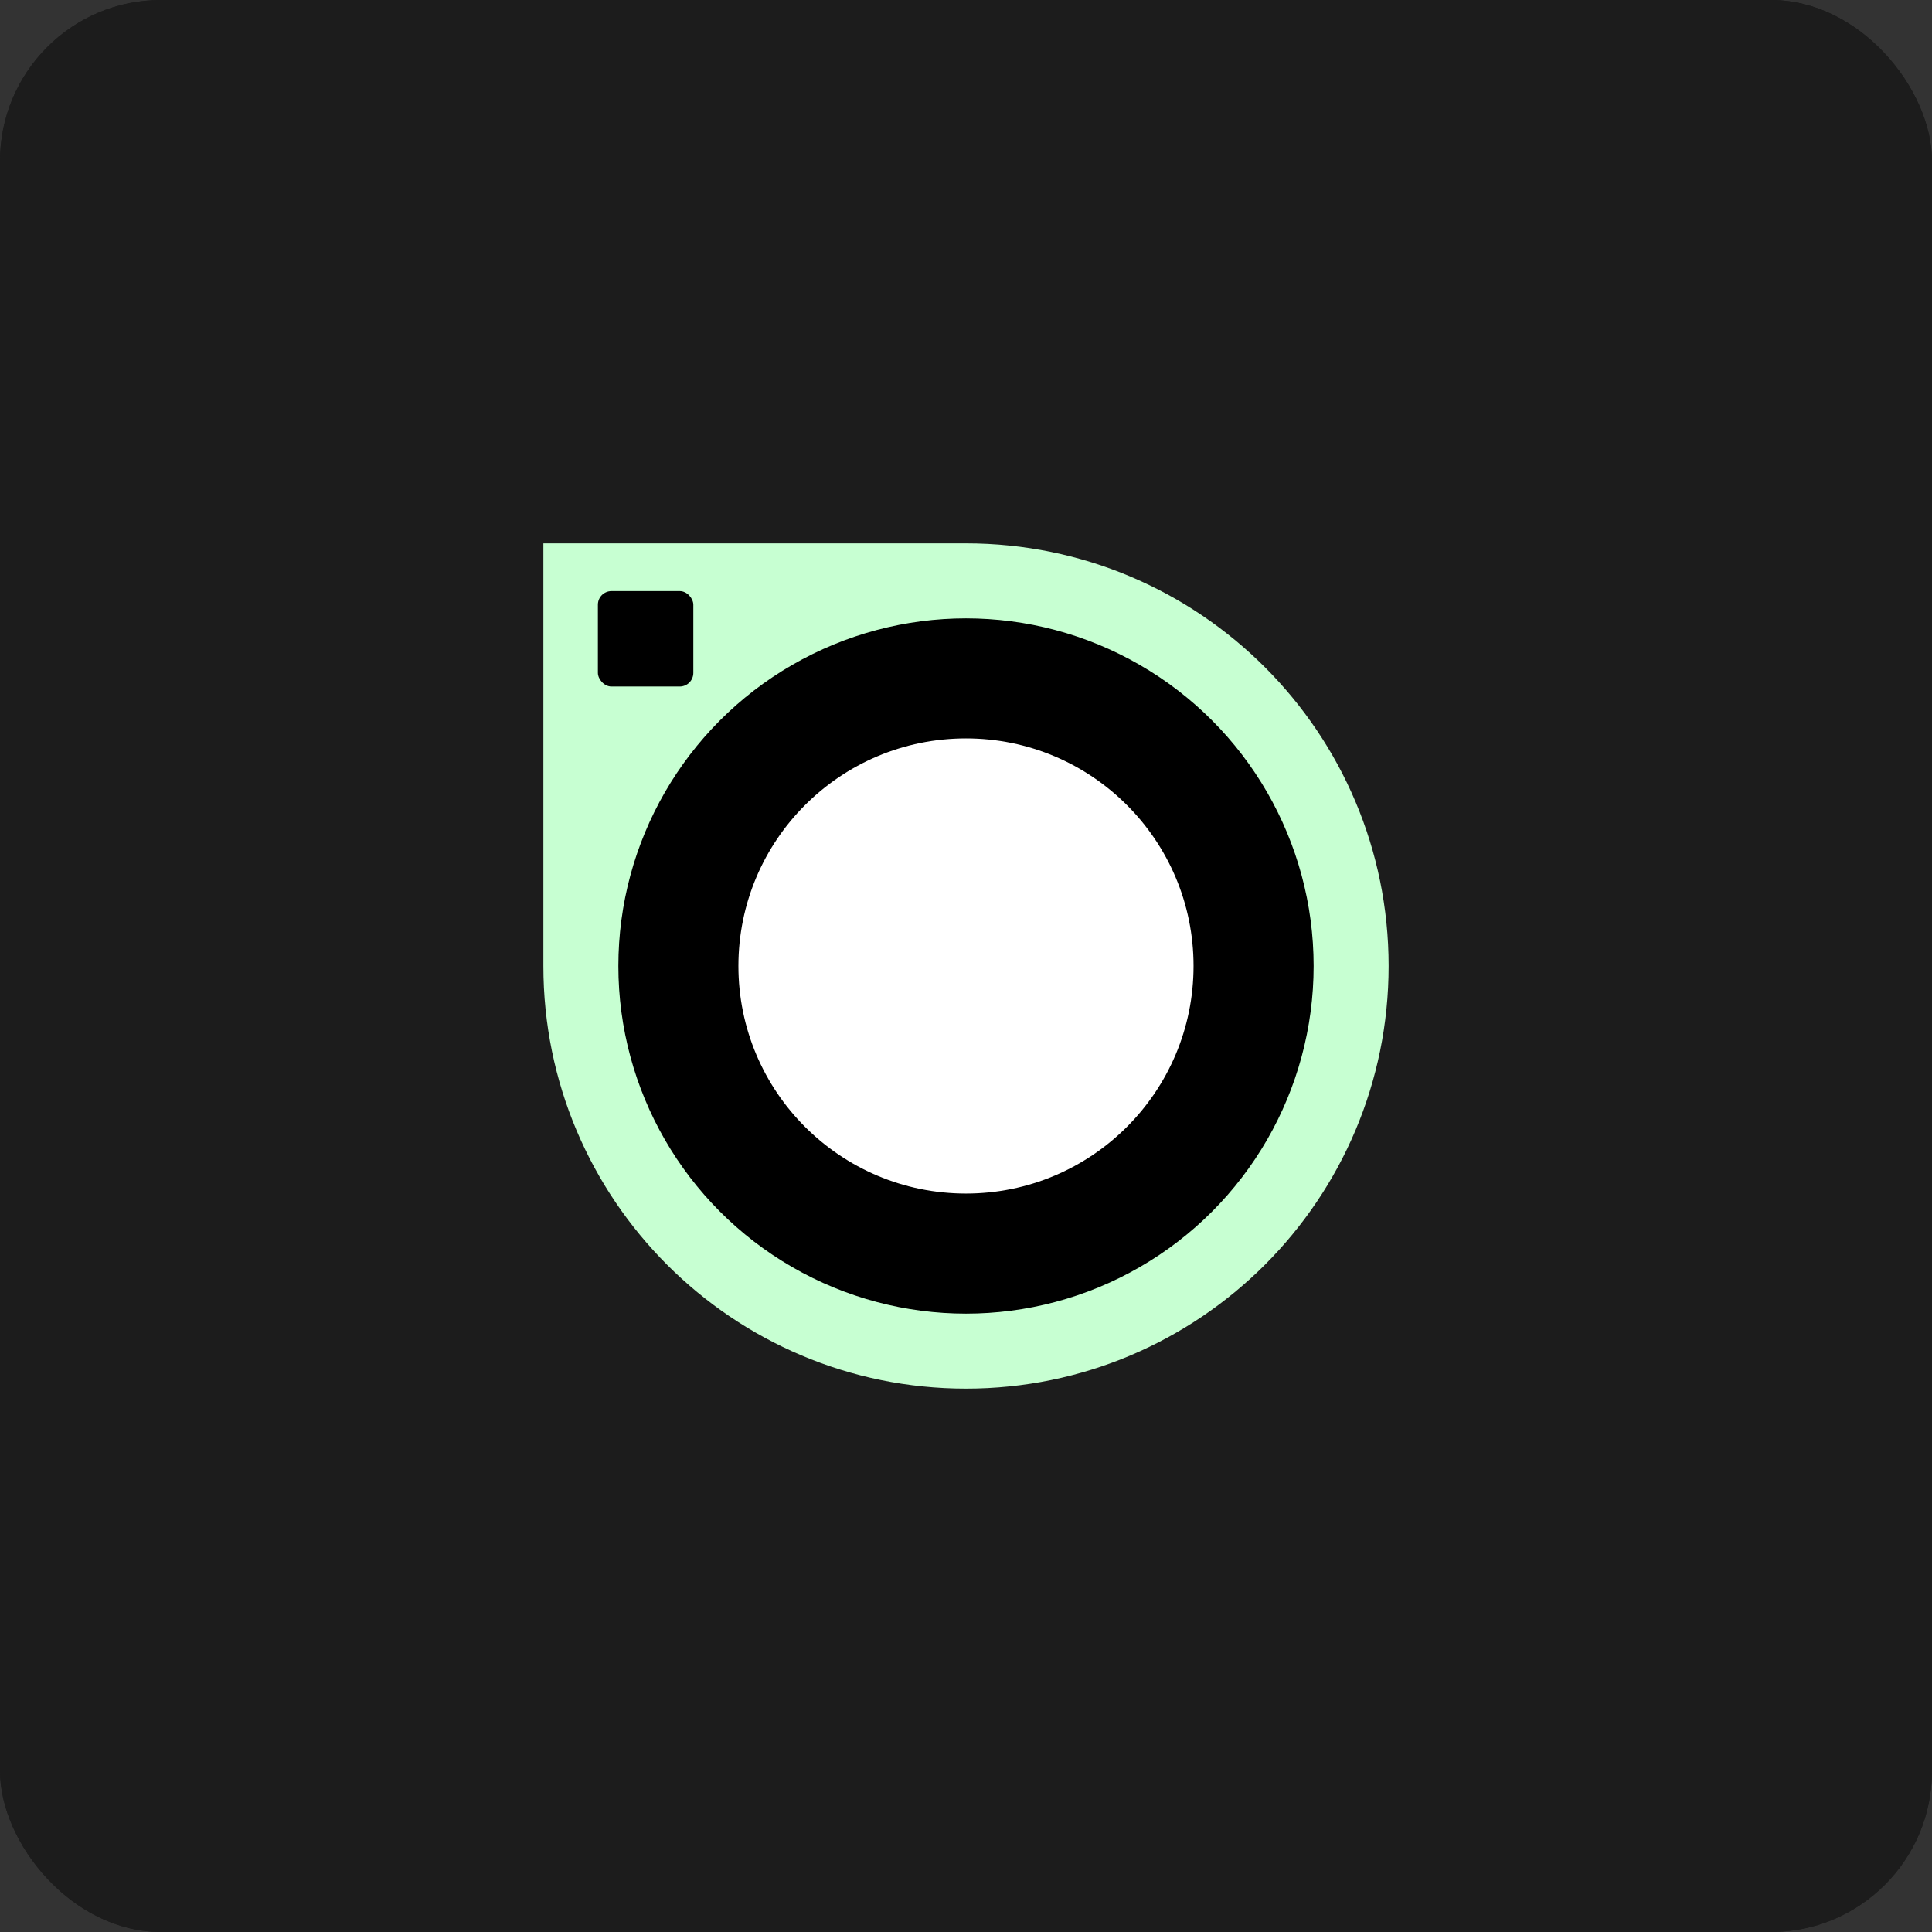
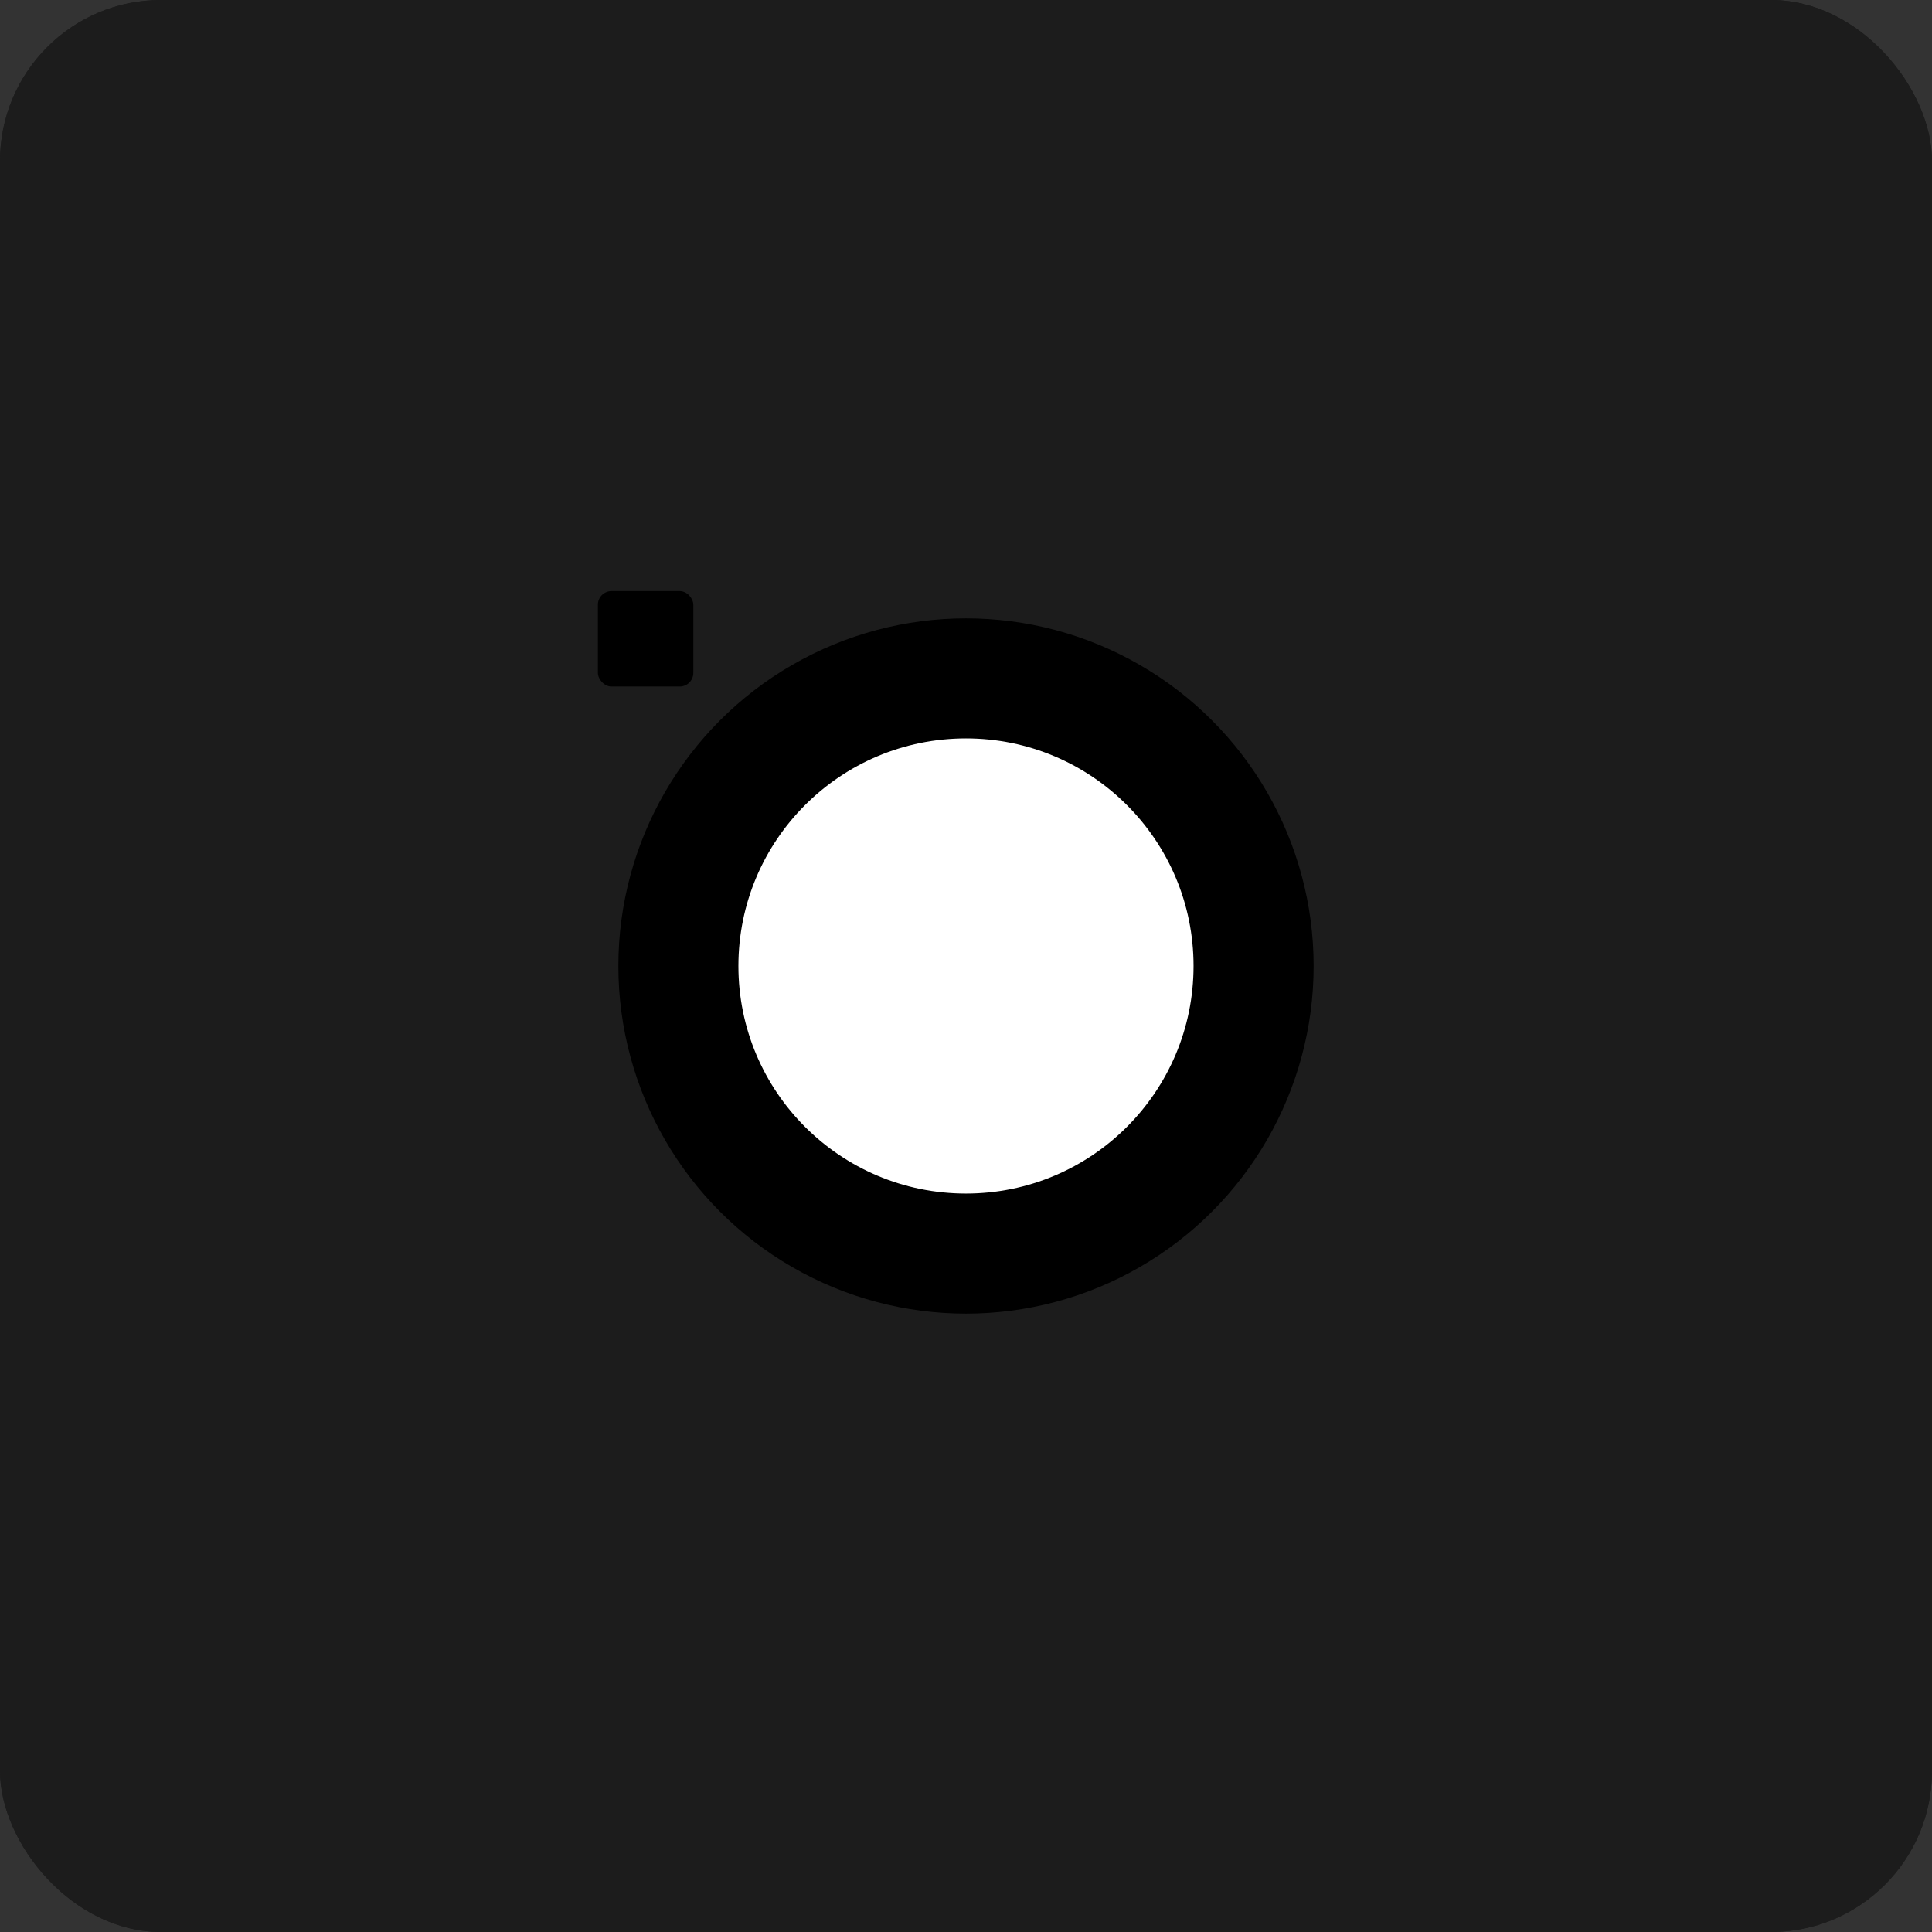
<svg xmlns="http://www.w3.org/2000/svg" width="96" height="96" viewBox="0 0 96 96" fill="none">
  <rect x="0" y="0" width="96" height="96" fill="#333333" stroke="none" />
  <rect width="96" height="96" rx="8" fill="#1C1C1C" />
  <mask id="path-2-inside-1_3524_3409" fill="white">
    <rect x="16" y="23" width="65" height="47.069" rx="1.473" />
  </mask>
  <rect x="16" y="23" width="65" height="47.069" rx="1.473" fill="#494949" fill-opacity="0.5" stroke="white" stroke-width="4.457" mask="url(#path-2-inside-1_3524_3409)" />
-   <rect x="24.966" y="32.526" width="32.686" height="2.229" rx="0.743" fill="white" />
  <rect x="24.966" y="38.507" width="37.143" height="2.229" rx="0.743" fill="white" />
-   <rect x="24.966" y="44.488" width="17.829" height="2.229" rx="0.743" fill="white" />
  <path d="M61.064 64.459H67.876C68.198 64.459 68.475 64.684 68.541 64.999L70.253 73.165C70.365 73.698 69.837 74.139 69.333 73.934L65.563 72.405C64.862 72.121 64.078 72.121 63.377 72.405L59.607 73.934C59.103 74.139 58.575 73.697 58.687 73.165L60.399 64.999C60.465 64.684 60.742 64.459 61.064 64.459Z" fill="#7A7A7A" stroke="white" stroke-width="2.229" />
-   <circle cx="64.47" cy="57.462" r="8.131" fill="#7A7A7A" stroke="white" stroke-width="2.229" />
-   <path fill-rule="evenodd" clip-rule="evenodd" d="M30.005 50.8C30.005 50.638 29.944 50.424 29.751 50.268C29.588 50.136 29.418 50.118 29.347 50.115C29.215 50.11 29.113 50.146 29.095 50.152L29.093 50.153C29.038 50.172 28.995 50.195 28.986 50.2L28.985 50.201C28.955 50.217 28.929 50.234 28.915 50.242C28.883 50.264 28.846 50.289 28.813 50.312C28.779 50.336 28.742 50.363 28.709 50.389C28.694 50.401 28.673 50.417 28.652 50.435C28.642 50.444 28.626 50.459 28.607 50.477L28.607 50.478C28.597 50.488 28.544 50.54 28.498 50.618C28.483 50.644 28.47 50.669 28.457 50.695C28.414 50.731 28.371 50.768 28.332 50.802C28.292 50.838 28.246 50.88 28.204 50.925C28.169 50.961 28.101 51.035 28.047 51.134C27.601 51.947 27.479 52.838 27.398 53.621C27.385 53.748 27.373 53.871 27.362 53.992V53.992C27.297 54.658 27.241 55.234 27.064 55.771C27.053 55.806 27.026 55.879 26.989 55.964C26.969 55.952 26.948 55.941 26.926 55.93C26.856 55.896 26.769 55.866 26.669 55.853C26.66 55.553 26.657 55.245 26.655 54.926L26.654 54.815C26.651 54.437 26.342 54.133 25.964 54.136C25.586 54.139 25.282 54.448 25.285 54.826L25.286 54.973C25.293 55.81 25.299 56.706 25.47 57.608C25.559 58.08 25.668 58.545 25.776 58.995L25.812 59.148C25.908 59.548 26.001 59.936 26.082 60.327C26.111 60.465 26.135 60.592 26.157 60.719L26.174 60.84C26.18 60.882 26.192 60.956 26.2 61.008C26.204 61.034 26.209 61.061 26.212 61.078L26.212 61.078C26.212 61.082 26.214 61.092 26.217 61.104C26.217 61.108 26.219 61.114 26.221 61.122L26.221 61.122C26.222 61.127 26.226 61.146 26.234 61.17L26.234 61.17L26.234 61.17C26.237 61.179 26.247 61.212 26.265 61.252C26.274 61.27 26.295 61.315 26.333 61.367L26.334 61.369C26.353 61.395 26.48 61.572 26.731 61.631C26.855 61.648 27.104 61.614 27.221 61.562C27.304 61.507 27.425 61.388 27.466 61.33C27.533 61.224 27.552 61.126 27.557 61.102L27.558 61.101C27.57 61.039 27.571 60.987 27.571 60.977L27.571 60.976C27.572 60.945 27.57 60.921 27.57 60.916L27.57 60.915C27.569 60.906 27.568 60.899 27.568 60.895L27.566 60.877L27.563 60.858C27.546 60.736 27.529 60.621 27.509 60.507C27.428 59.944 27.336 59.384 27.245 58.832L27.212 58.631L27.212 58.631L27.207 58.598C27.204 58.578 27.2 58.549 27.196 58.514C27.186 58.445 27.174 58.351 27.162 58.242C27.139 58.05 27.116 57.817 27.101 57.588C27.109 57.588 27.117 57.587 27.125 57.586C27.314 57.569 27.467 57.496 27.577 57.422C27.784 57.285 27.927 57.087 28.015 56.948C28.201 56.654 28.326 56.317 28.365 56.199C28.459 55.912 28.526 55.615 28.578 55.32C28.723 56.319 28.906 57.315 29.107 58.306C28.845 58.076 28.446 58.079 28.187 58.324C27.844 58.648 27.566 59.107 27.517 59.653C27.507 59.772 27.517 59.938 27.607 60.106C27.702 60.283 27.85 60.394 27.992 60.453C28.229 60.551 28.46 60.513 28.557 60.494C28.793 60.448 29.058 60.334 29.262 60.236C29.337 60.201 29.416 60.161 29.493 60.121C29.567 60.459 29.642 60.797 29.717 61.133L29.717 61.133L29.717 61.133L29.717 61.133C29.969 62.269 30.218 63.394 30.433 64.505C30.505 64.876 30.864 65.118 31.235 65.046C31.606 64.975 31.849 64.616 31.777 64.245C31.547 63.055 31.288 61.892 31.032 60.739L31.032 60.739L31.032 60.739C30.936 60.305 30.84 59.872 30.746 59.44C31.22 59.185 31.71 58.907 32.177 58.584C32.355 58.87 32.59 59.109 32.822 59.291C32.834 59.3 32.845 59.309 32.857 59.317C32.933 59.627 33.011 59.934 33.088 60.238L33.088 60.238L33.088 60.238L33.088 60.238C33.226 60.782 33.362 61.317 33.483 61.841C33.568 62.209 33.935 62.439 34.304 62.354C34.672 62.269 34.902 61.902 34.817 61.533C34.691 60.989 34.557 60.453 34.423 59.924C34.525 59.928 34.626 59.924 34.725 59.912C35.382 59.831 35.948 59.508 36.4 59.134C36.854 58.759 37.231 58.303 37.515 57.888C37.965 57.23 38.441 56.465 38.64 55.566C38.722 55.197 38.489 54.831 38.12 54.749C37.752 54.667 37.386 54.9 37.304 55.269C37.165 55.894 36.823 56.476 36.386 57.114C36.15 57.458 35.856 57.808 35.528 58.079C35.198 58.352 34.869 58.515 34.557 58.553C34.445 58.567 34.261 58.535 34.057 58.446C33.628 56.645 33.316 54.896 33.516 53.105C33.558 52.729 33.288 52.391 32.912 52.349C32.536 52.307 32.198 52.577 32.156 52.953C32.013 54.231 32.106 55.501 32.309 56.744C32.24 56.77 32.19 56.801 32.16 56.821C32.087 56.87 32.036 56.924 32.016 56.945C31.979 56.983 31.936 57.035 31.919 57.057L31.919 57.057L31.919 57.057L31.912 57.065L31.901 57.077C31.466 57.442 30.975 57.747 30.45 58.041C30.189 56.762 29.961 55.48 29.808 54.173L29.801 54.119L29.801 54.119C29.694 53.202 29.591 52.33 29.651 51.492L29.653 51.474C29.672 51.456 29.691 51.438 29.709 51.42C29.748 51.381 29.803 51.324 29.851 51.256L29.853 51.254C29.882 51.212 30.005 51.042 30.005 50.8ZM27.108 56.861C27.108 56.861 27.108 56.865 27.105 56.872C27.107 56.864 27.108 56.861 27.108 56.861ZM28.295 59.15C28.278 59.154 28.281 59.151 28.298 59.15L28.295 59.15ZM35.585 54.16C35.795 54.429 35.773 54.804 35.549 55.046C35.547 55.05 35.545 55.054 35.543 55.058C35.542 55.061 35.54 55.064 35.539 55.067L35.531 55.082C35.527 55.091 35.52 55.105 35.512 55.121C35.495 55.151 35.467 55.202 35.424 55.257C35.339 55.367 35.137 55.565 34.807 55.565C34.743 55.565 34.609 55.557 34.466 55.48C34.293 55.387 34.161 55.222 34.115 55.018C34.077 54.848 34.111 54.709 34.132 54.645C34.155 54.573 34.185 54.518 34.204 54.486C34.269 54.376 34.359 54.285 34.396 54.249C34.491 54.153 34.602 54.06 34.625 54.042C34.923 53.81 35.353 53.862 35.585 54.16ZM35.344 55.237C35.344 55.237 35.345 55.236 35.347 55.233L35.344 55.237Z" fill="white" />
+   <path fill-rule="evenodd" clip-rule="evenodd" d="M30.005 50.8C30.005 50.638 29.944 50.424 29.751 50.268C29.588 50.136 29.418 50.118 29.347 50.115C29.215 50.11 29.113 50.146 29.095 50.152L29.093 50.153C29.038 50.172 28.995 50.195 28.986 50.2L28.985 50.201C28.955 50.217 28.929 50.234 28.915 50.242C28.883 50.264 28.846 50.289 28.813 50.312C28.779 50.336 28.742 50.363 28.709 50.389C28.694 50.401 28.673 50.417 28.652 50.435C28.642 50.444 28.626 50.459 28.607 50.477L28.607 50.478C28.597 50.488 28.544 50.54 28.498 50.618C28.483 50.644 28.47 50.669 28.457 50.695C28.414 50.731 28.371 50.768 28.332 50.802C28.292 50.838 28.246 50.88 28.204 50.925C28.169 50.961 28.101 51.035 28.047 51.134C27.601 51.947 27.479 52.838 27.398 53.621C27.385 53.748 27.373 53.871 27.362 53.992V53.992C27.297 54.658 27.241 55.234 27.064 55.771C27.053 55.806 27.026 55.879 26.989 55.964C26.969 55.952 26.948 55.941 26.926 55.93C26.856 55.896 26.769 55.866 26.669 55.853C26.66 55.553 26.657 55.245 26.655 54.926L26.654 54.815C26.651 54.437 26.342 54.133 25.964 54.136C25.586 54.139 25.282 54.448 25.285 54.826L25.286 54.973C25.559 58.08 25.668 58.545 25.776 58.995L25.812 59.148C25.908 59.548 26.001 59.936 26.082 60.327C26.111 60.465 26.135 60.592 26.157 60.719L26.174 60.84C26.18 60.882 26.192 60.956 26.2 61.008C26.204 61.034 26.209 61.061 26.212 61.078L26.212 61.078C26.212 61.082 26.214 61.092 26.217 61.104C26.217 61.108 26.219 61.114 26.221 61.122L26.221 61.122C26.222 61.127 26.226 61.146 26.234 61.17L26.234 61.17L26.234 61.17C26.237 61.179 26.247 61.212 26.265 61.252C26.274 61.27 26.295 61.315 26.333 61.367L26.334 61.369C26.353 61.395 26.48 61.572 26.731 61.631C26.855 61.648 27.104 61.614 27.221 61.562C27.304 61.507 27.425 61.388 27.466 61.33C27.533 61.224 27.552 61.126 27.557 61.102L27.558 61.101C27.57 61.039 27.571 60.987 27.571 60.977L27.571 60.976C27.572 60.945 27.57 60.921 27.57 60.916L27.57 60.915C27.569 60.906 27.568 60.899 27.568 60.895L27.566 60.877L27.563 60.858C27.546 60.736 27.529 60.621 27.509 60.507C27.428 59.944 27.336 59.384 27.245 58.832L27.212 58.631L27.212 58.631L27.207 58.598C27.204 58.578 27.2 58.549 27.196 58.514C27.186 58.445 27.174 58.351 27.162 58.242C27.139 58.05 27.116 57.817 27.101 57.588C27.109 57.588 27.117 57.587 27.125 57.586C27.314 57.569 27.467 57.496 27.577 57.422C27.784 57.285 27.927 57.087 28.015 56.948C28.201 56.654 28.326 56.317 28.365 56.199C28.459 55.912 28.526 55.615 28.578 55.32C28.723 56.319 28.906 57.315 29.107 58.306C28.845 58.076 28.446 58.079 28.187 58.324C27.844 58.648 27.566 59.107 27.517 59.653C27.507 59.772 27.517 59.938 27.607 60.106C27.702 60.283 27.85 60.394 27.992 60.453C28.229 60.551 28.46 60.513 28.557 60.494C28.793 60.448 29.058 60.334 29.262 60.236C29.337 60.201 29.416 60.161 29.493 60.121C29.567 60.459 29.642 60.797 29.717 61.133L29.717 61.133L29.717 61.133L29.717 61.133C29.969 62.269 30.218 63.394 30.433 64.505C30.505 64.876 30.864 65.118 31.235 65.046C31.606 64.975 31.849 64.616 31.777 64.245C31.547 63.055 31.288 61.892 31.032 60.739L31.032 60.739L31.032 60.739C30.936 60.305 30.84 59.872 30.746 59.44C31.22 59.185 31.71 58.907 32.177 58.584C32.355 58.87 32.59 59.109 32.822 59.291C32.834 59.3 32.845 59.309 32.857 59.317C32.933 59.627 33.011 59.934 33.088 60.238L33.088 60.238L33.088 60.238L33.088 60.238C33.226 60.782 33.362 61.317 33.483 61.841C33.568 62.209 33.935 62.439 34.304 62.354C34.672 62.269 34.902 61.902 34.817 61.533C34.691 60.989 34.557 60.453 34.423 59.924C34.525 59.928 34.626 59.924 34.725 59.912C35.382 59.831 35.948 59.508 36.4 59.134C36.854 58.759 37.231 58.303 37.515 57.888C37.965 57.23 38.441 56.465 38.64 55.566C38.722 55.197 38.489 54.831 38.12 54.749C37.752 54.667 37.386 54.9 37.304 55.269C37.165 55.894 36.823 56.476 36.386 57.114C36.15 57.458 35.856 57.808 35.528 58.079C35.198 58.352 34.869 58.515 34.557 58.553C34.445 58.567 34.261 58.535 34.057 58.446C33.628 56.645 33.316 54.896 33.516 53.105C33.558 52.729 33.288 52.391 32.912 52.349C32.536 52.307 32.198 52.577 32.156 52.953C32.013 54.231 32.106 55.501 32.309 56.744C32.24 56.77 32.19 56.801 32.16 56.821C32.087 56.87 32.036 56.924 32.016 56.945C31.979 56.983 31.936 57.035 31.919 57.057L31.919 57.057L31.919 57.057L31.912 57.065L31.901 57.077C31.466 57.442 30.975 57.747 30.45 58.041C30.189 56.762 29.961 55.48 29.808 54.173L29.801 54.119L29.801 54.119C29.694 53.202 29.591 52.33 29.651 51.492L29.653 51.474C29.672 51.456 29.691 51.438 29.709 51.42C29.748 51.381 29.803 51.324 29.851 51.256L29.853 51.254C29.882 51.212 30.005 51.042 30.005 50.8ZM27.108 56.861C27.108 56.861 27.108 56.865 27.105 56.872C27.107 56.864 27.108 56.861 27.108 56.861ZM28.295 59.15C28.278 59.154 28.281 59.151 28.298 59.15L28.295 59.15ZM35.585 54.16C35.795 54.429 35.773 54.804 35.549 55.046C35.547 55.05 35.545 55.054 35.543 55.058C35.542 55.061 35.54 55.064 35.539 55.067L35.531 55.082C35.527 55.091 35.52 55.105 35.512 55.121C35.495 55.151 35.467 55.202 35.424 55.257C35.339 55.367 35.137 55.565 34.807 55.565C34.743 55.565 34.609 55.557 34.466 55.48C34.293 55.387 34.161 55.222 34.115 55.018C34.077 54.848 34.111 54.709 34.132 54.645C34.155 54.573 34.185 54.518 34.204 54.486C34.269 54.376 34.359 54.285 34.396 54.249C34.491 54.153 34.602 54.06 34.625 54.042C34.923 53.81 35.353 53.862 35.585 54.16ZM35.344 55.237C35.344 55.237 35.345 55.236 35.347 55.233L35.344 55.237Z" fill="white" />
  <rect width="96" height="96" rx="8" fill="#1C1C1C" />
-   <path fill-rule="evenodd" clip-rule="evenodd" d="M48 27H27V48C27 59.598 36.402 69 48 69C59.598 69 69 59.598 69 48C69 36.402 59.598 27 48 27Z" fill="#C7FFD2" />
  <circle cx="48" cy="48" r="17.274" fill="black" />
  <circle cx="47.999" cy="47.999" r="11.308" fill="white" />
  <rect x="29.709" y="29.371" width="4.742" height="4.742" rx="0.677" fill="black" />
</svg>